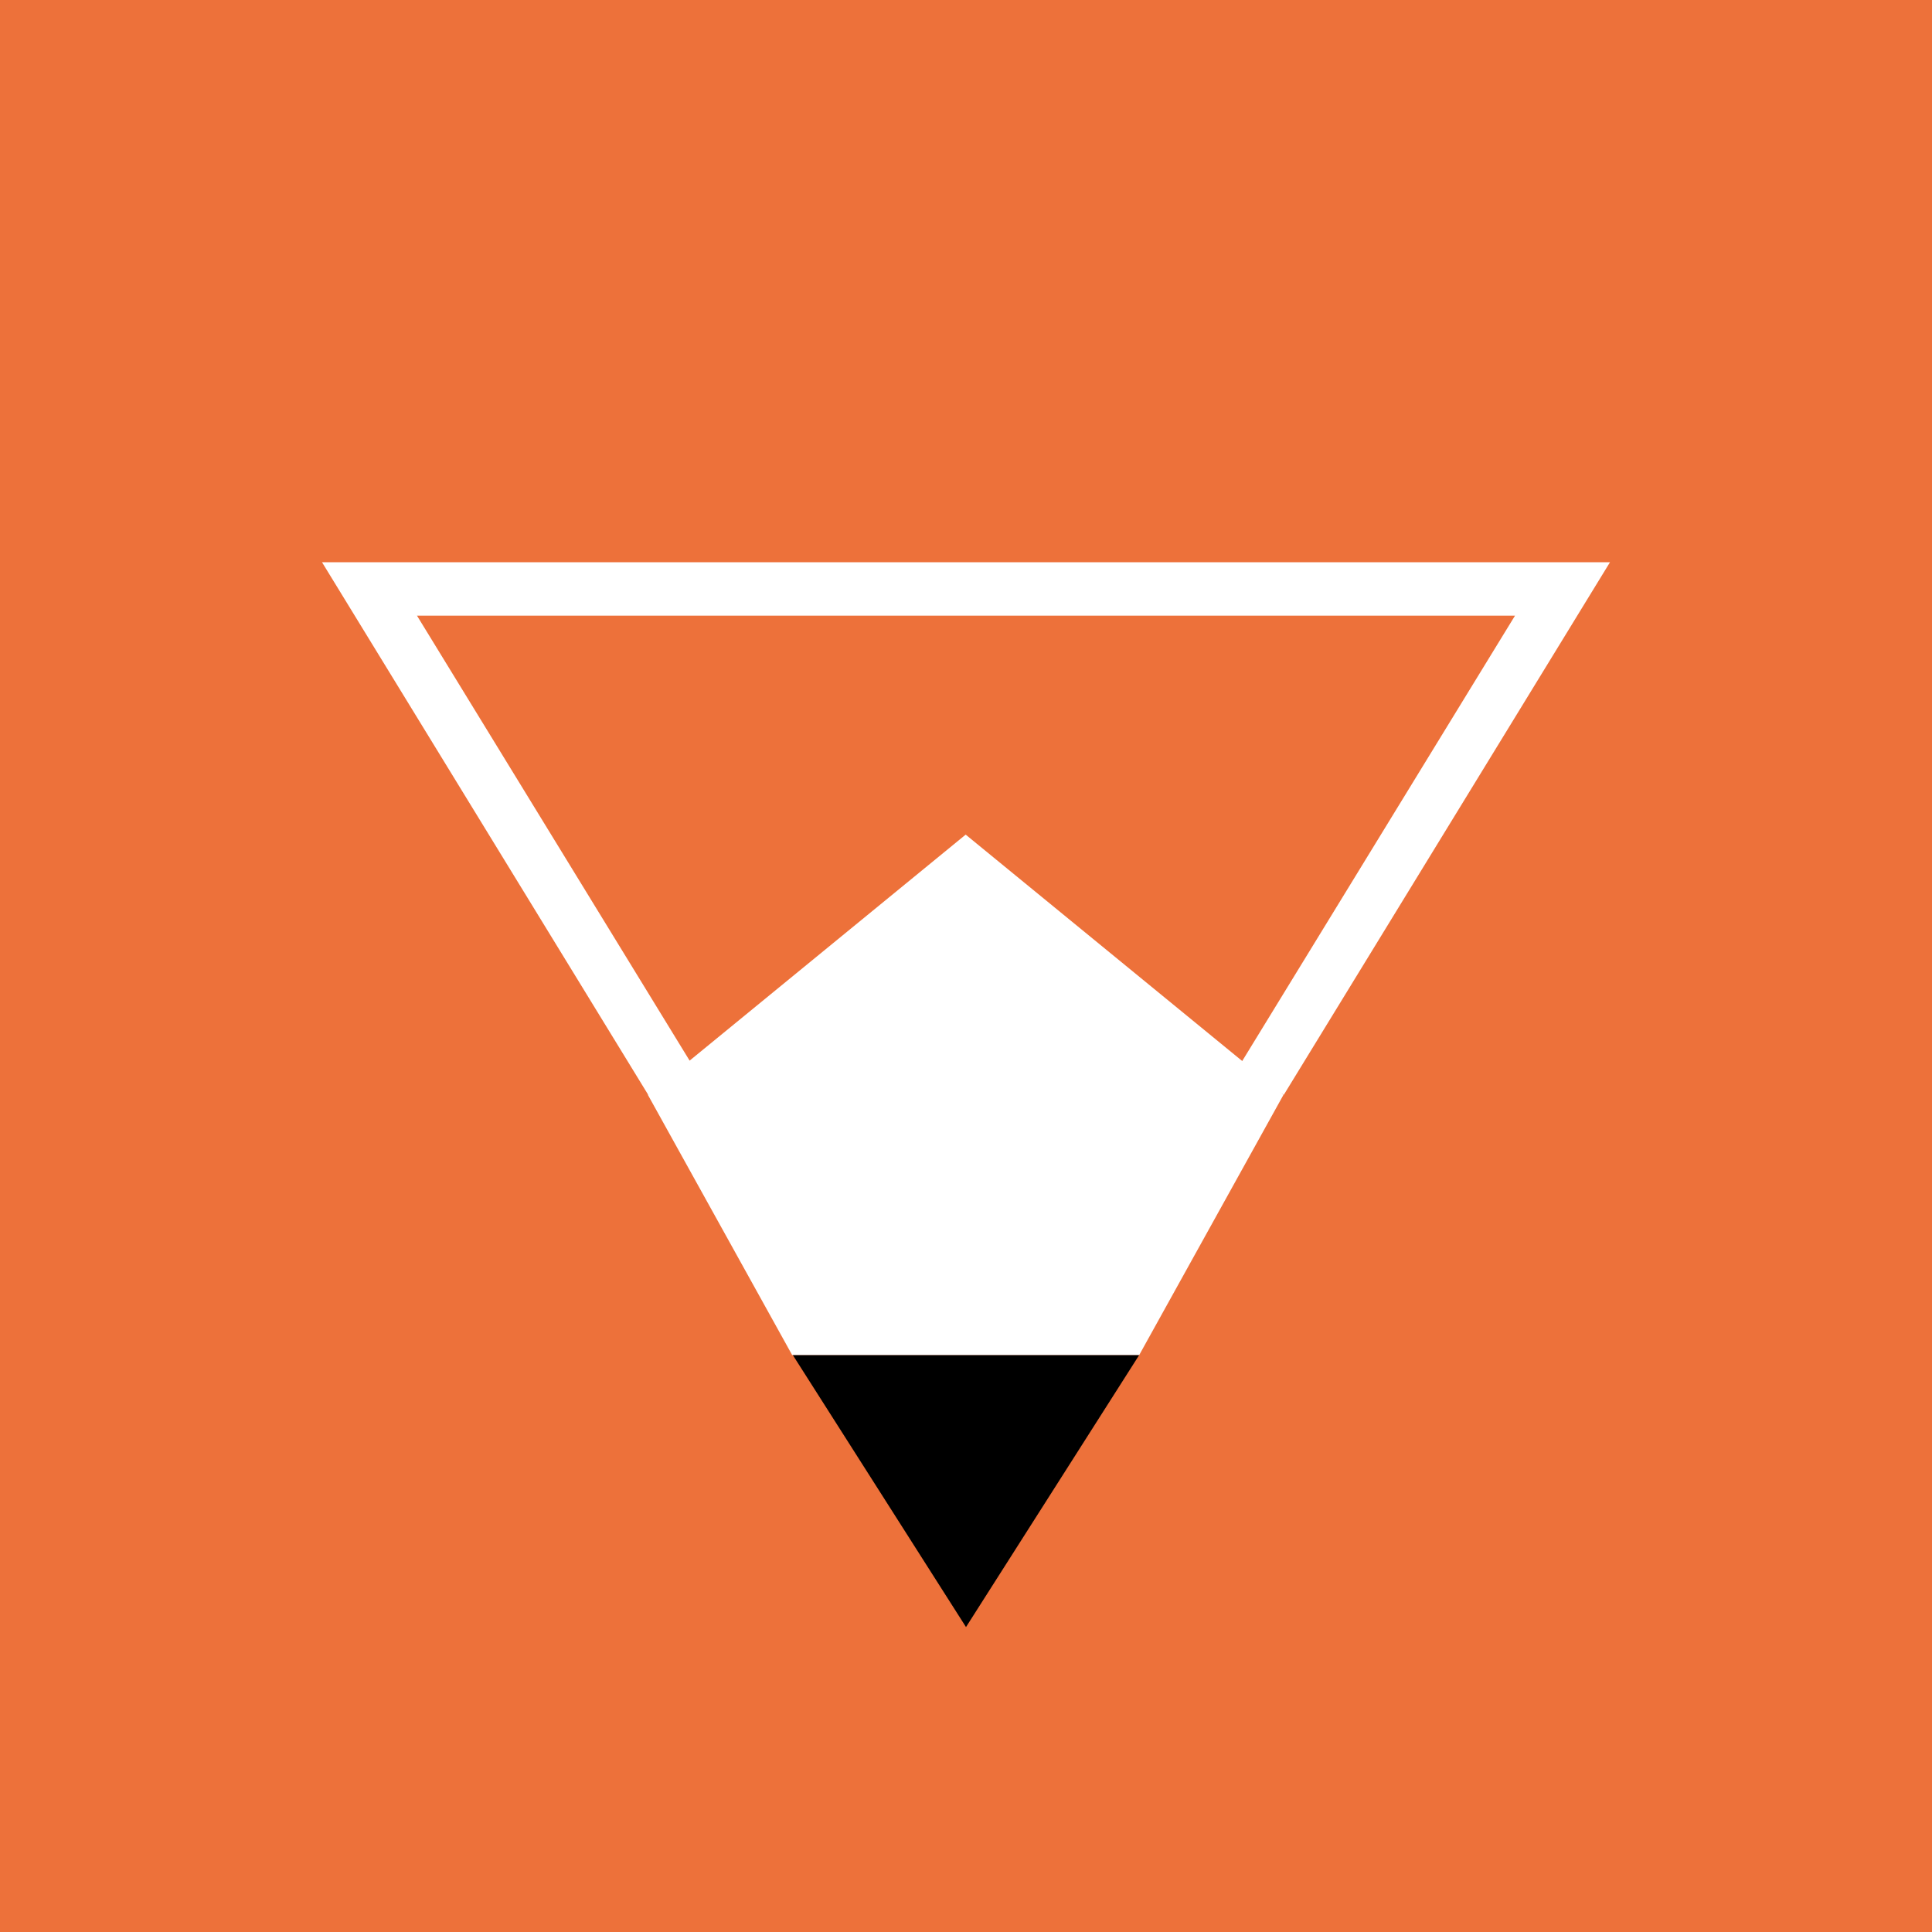
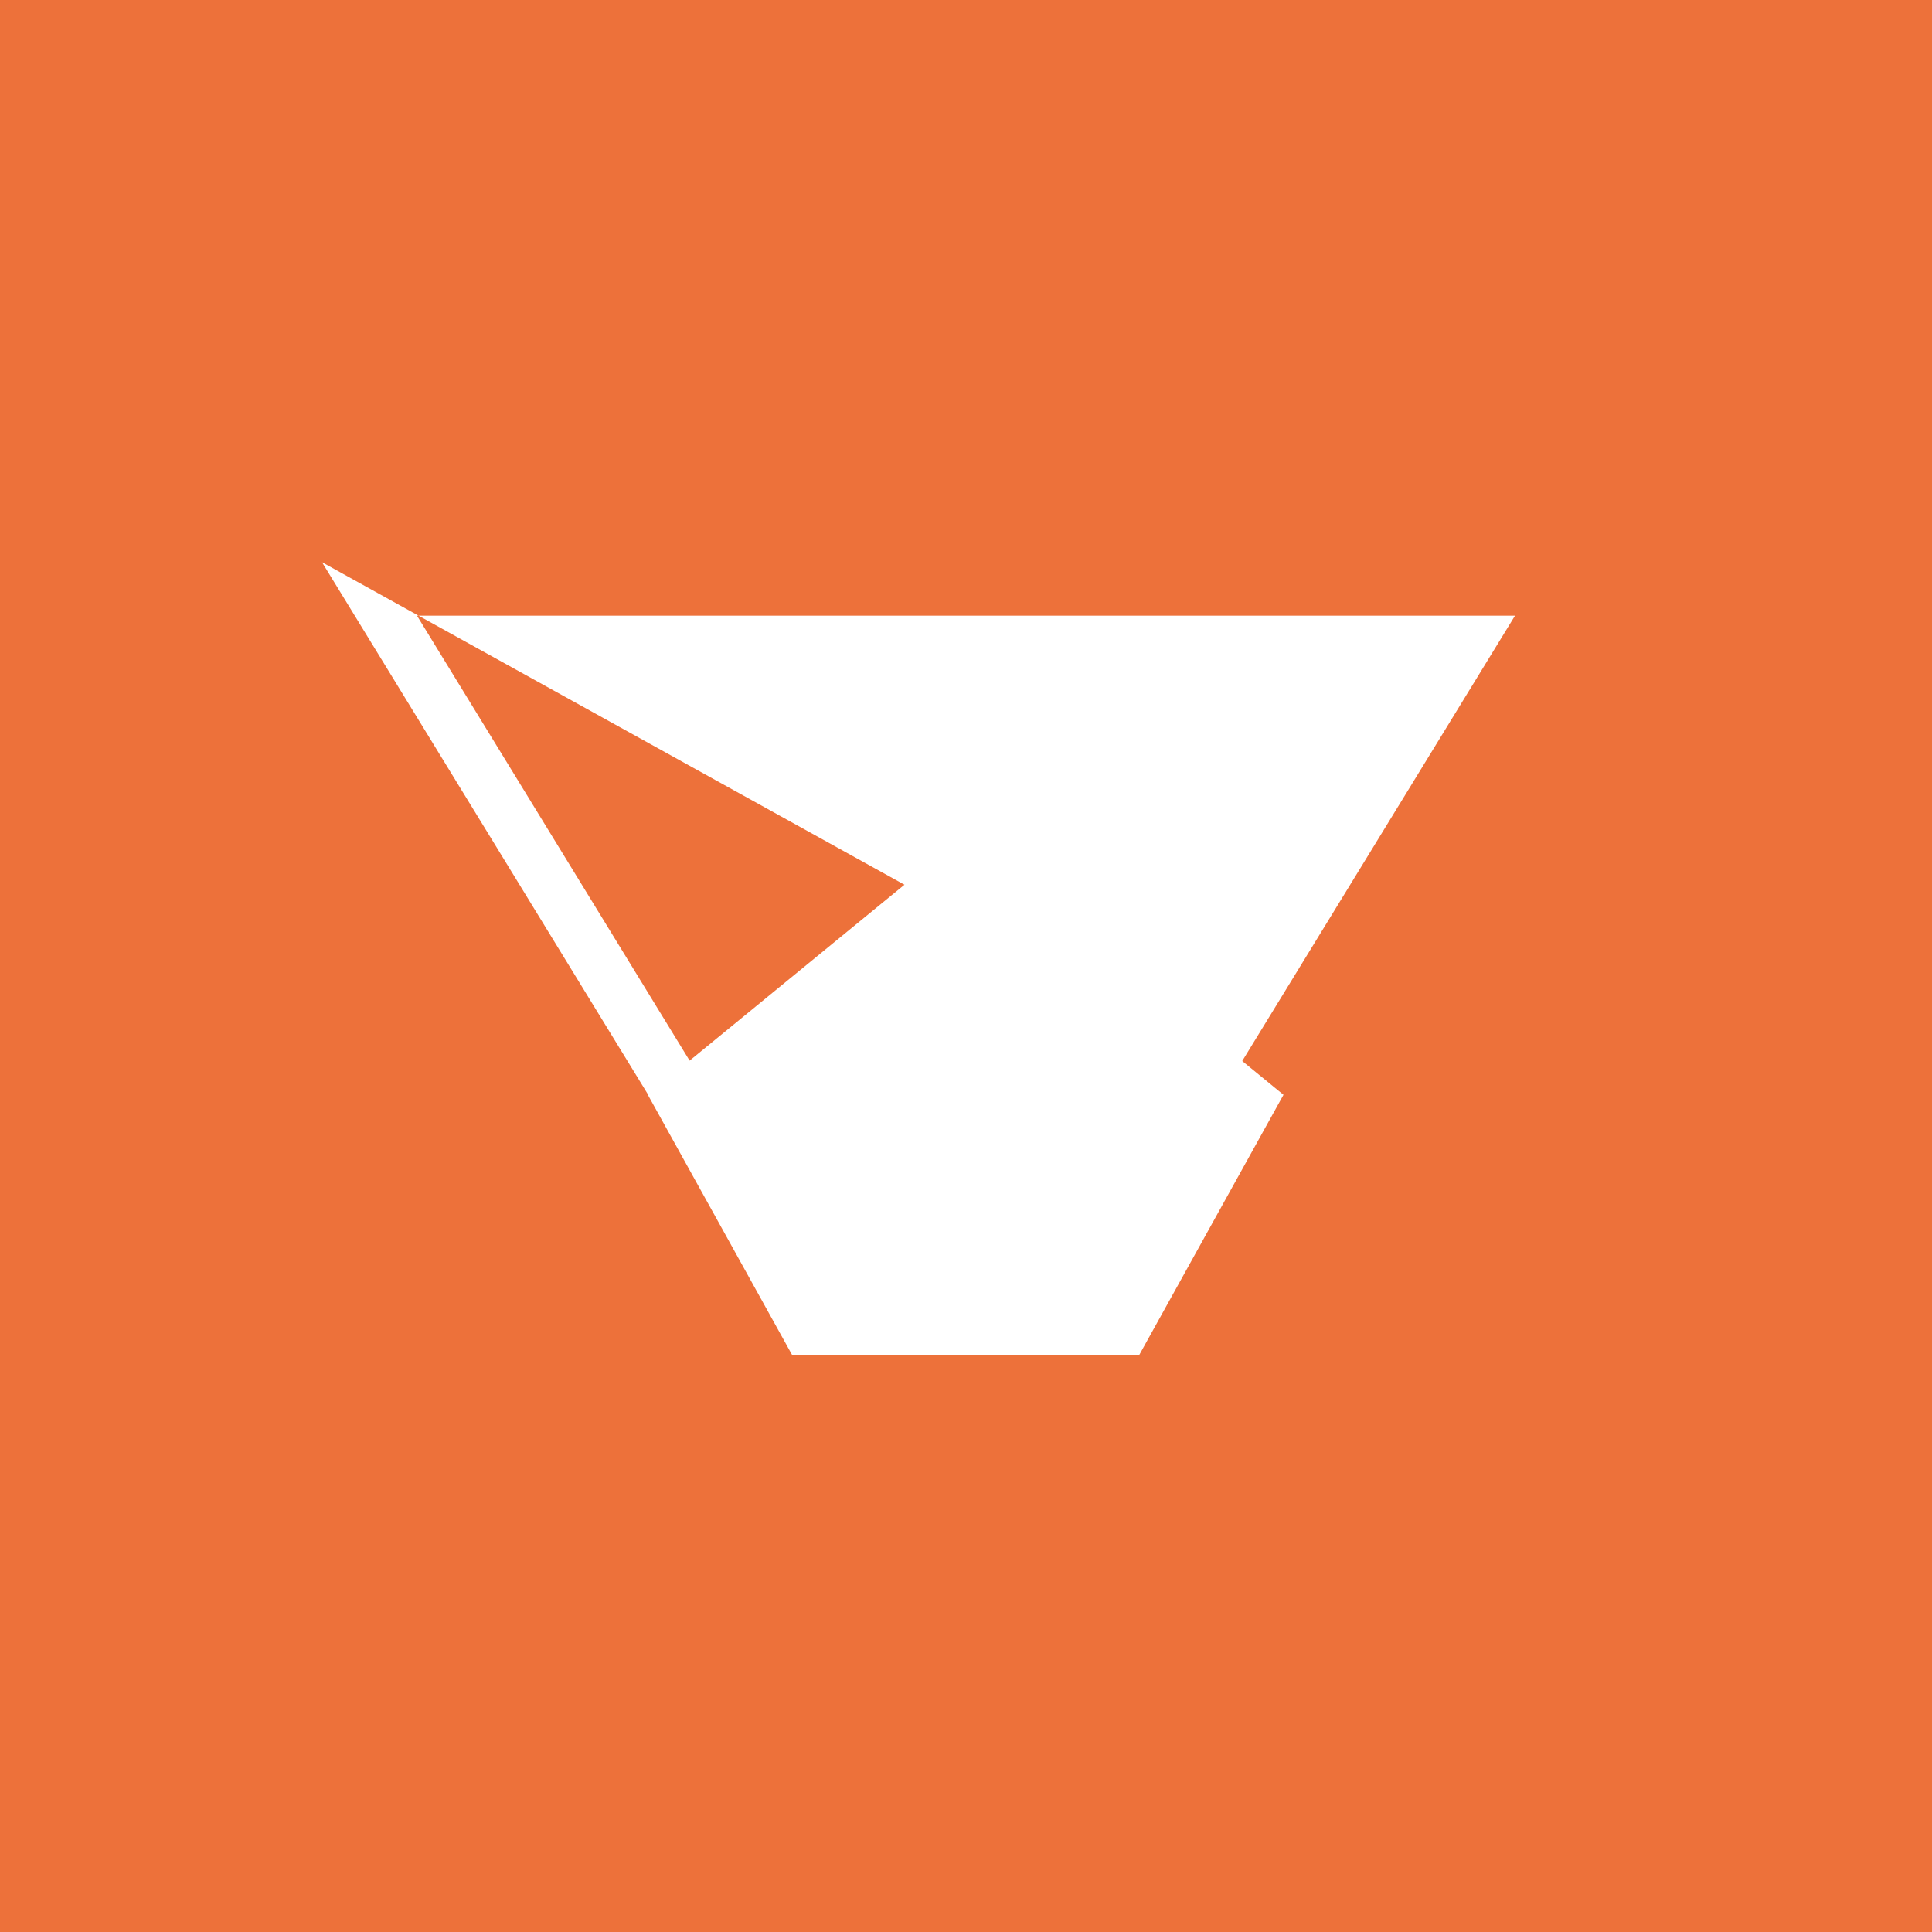
<svg xmlns="http://www.w3.org/2000/svg" viewBox="0 0 60 60">
  <path fill="#ed713a" d="M0 0h60v60H0z" />
-   <path d="M10 17.46h40L39.87 34 30 25.92 20.13 34 10 17.46Z" fill="#ed713a" />
-   <path d="M24.62 42.08 30 50.53l5.38-8.45H24.61Z" />
  <path d="M30 42.08h5.38L39.86 34l-9.87-8.08L20.12 34l4.48 8.08h5.38" fill="#fff" />
-   <path d="M20.13 34 10 17.46h40L39.87 34l-1.42-.84 8.6-14.04h-34.1l8.59 14.02-1.41.86Z" fill="#fff" />
+   <path d="M20.13 34 10 17.46L39.87 34l-1.42-.84 8.6-14.04h-34.1l8.59 14.02-1.41.86Z" fill="#fff" />
</svg>